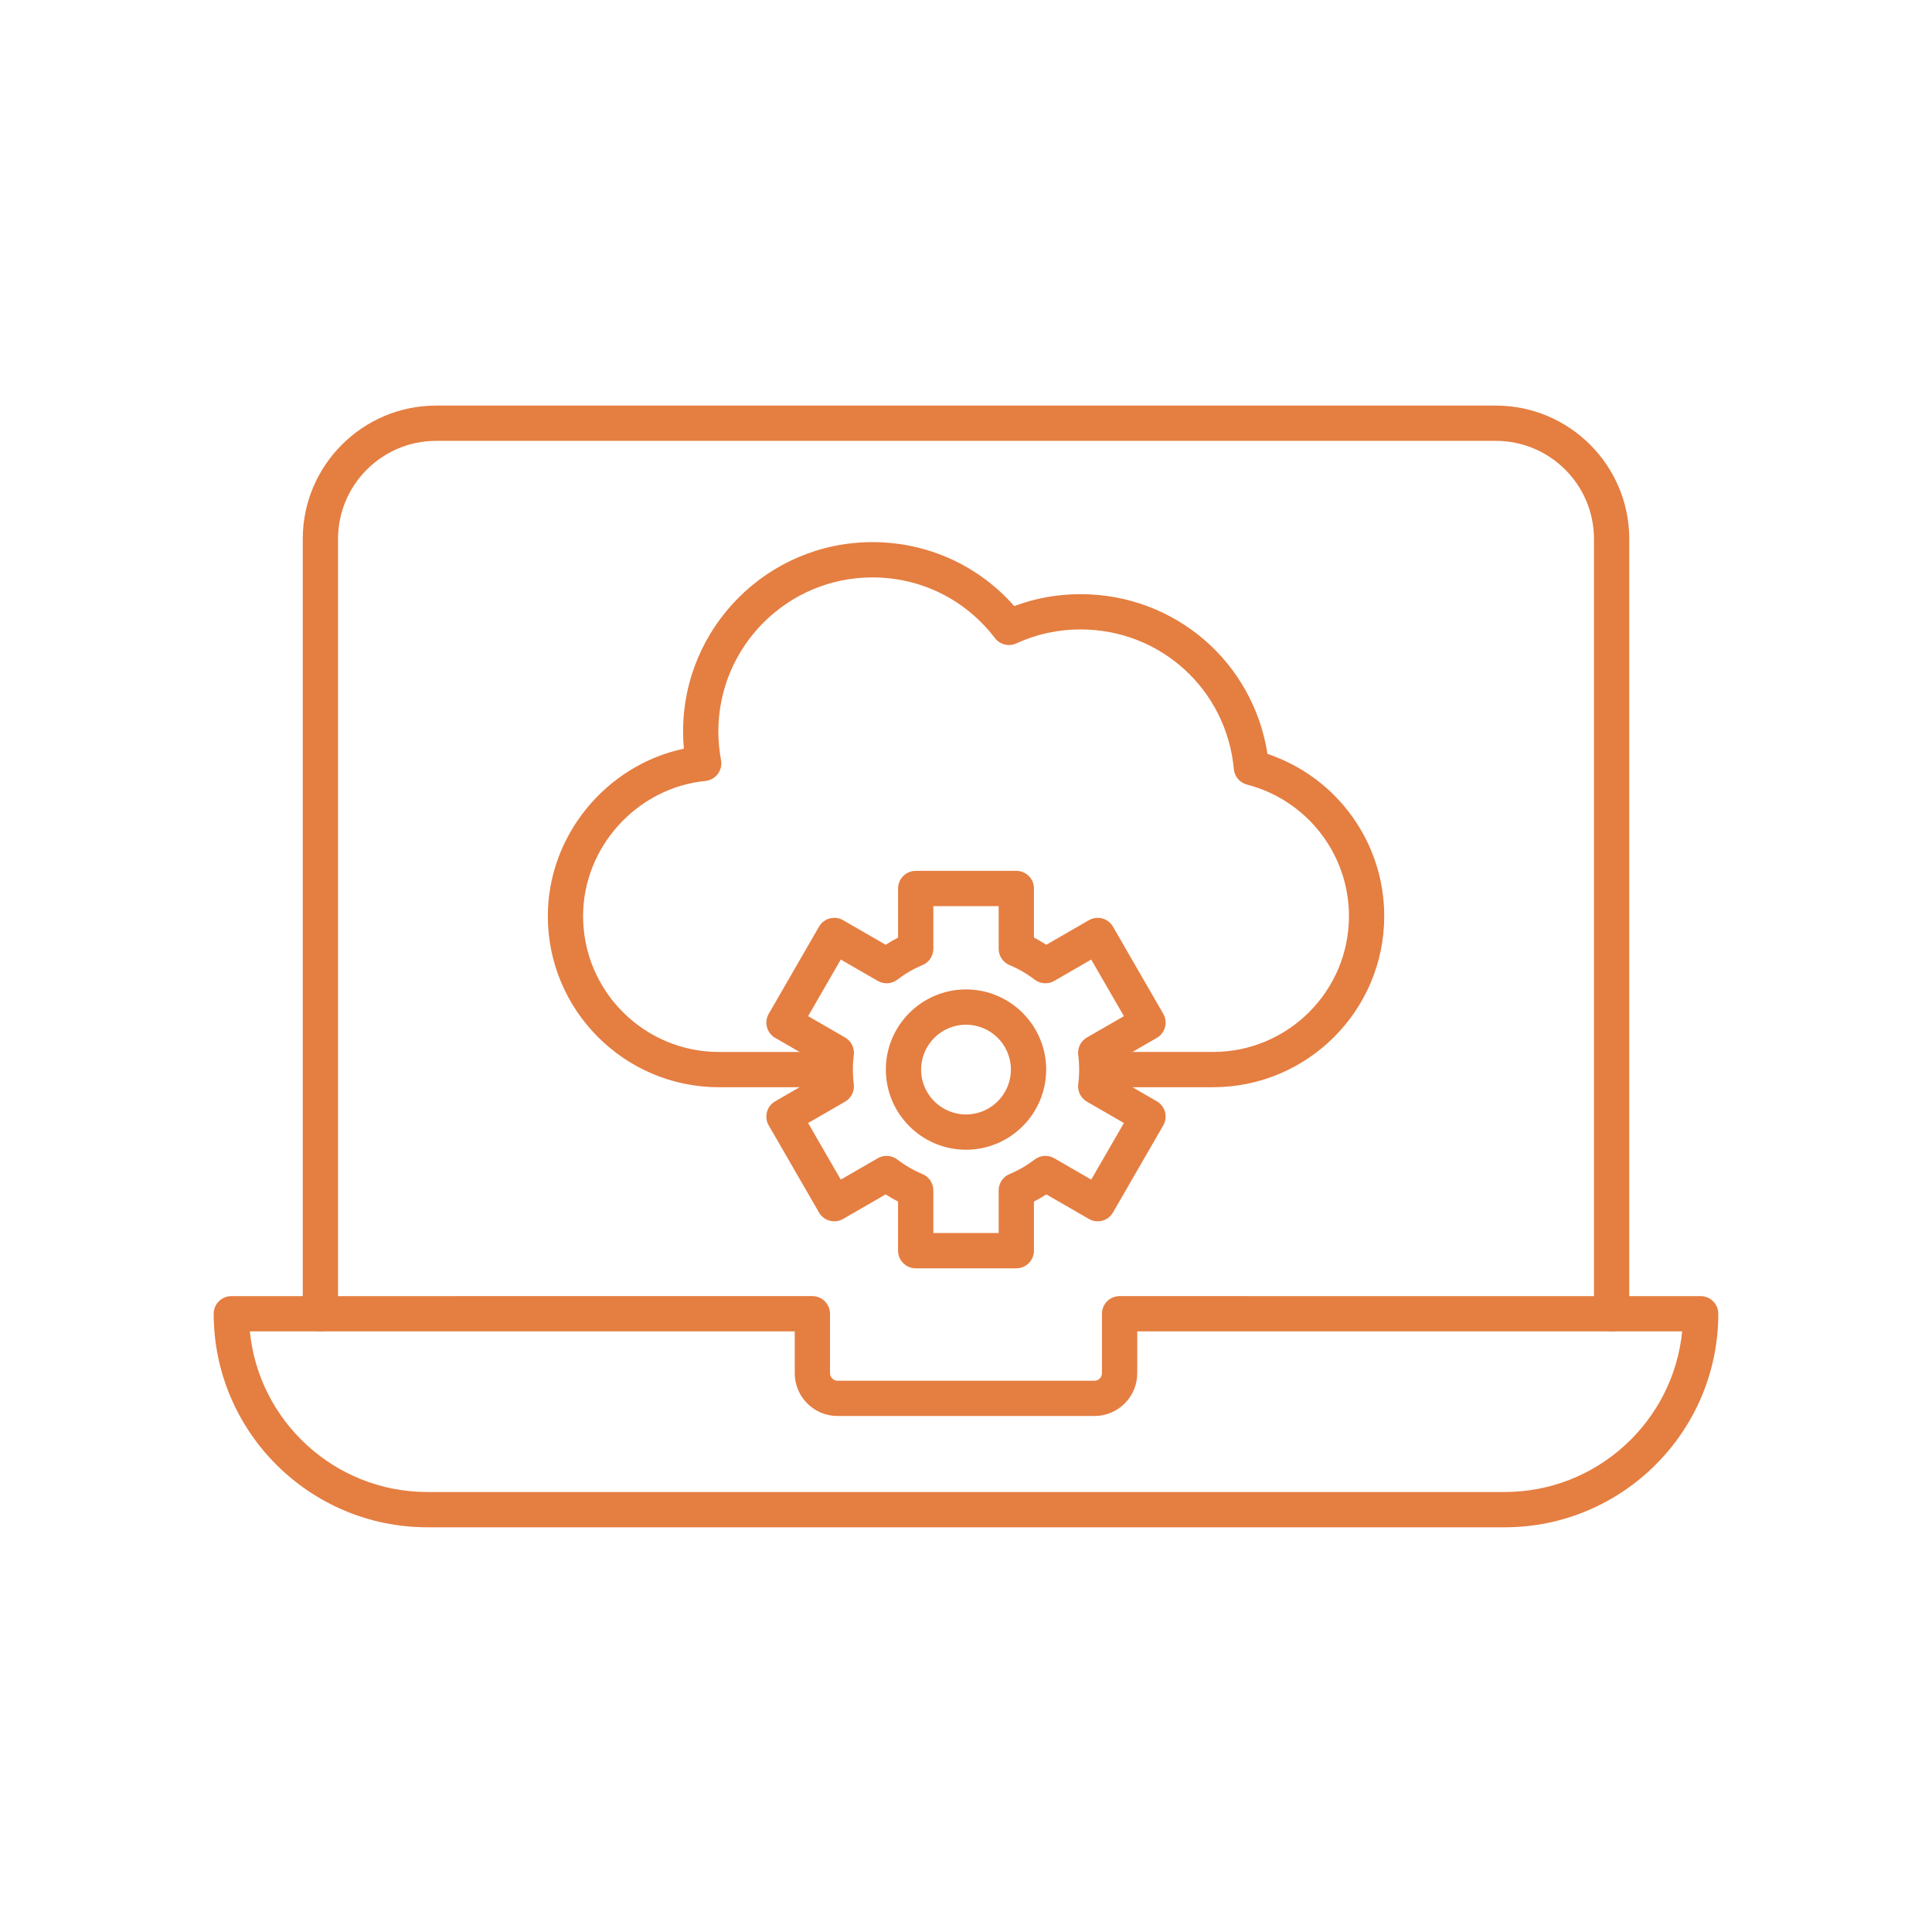
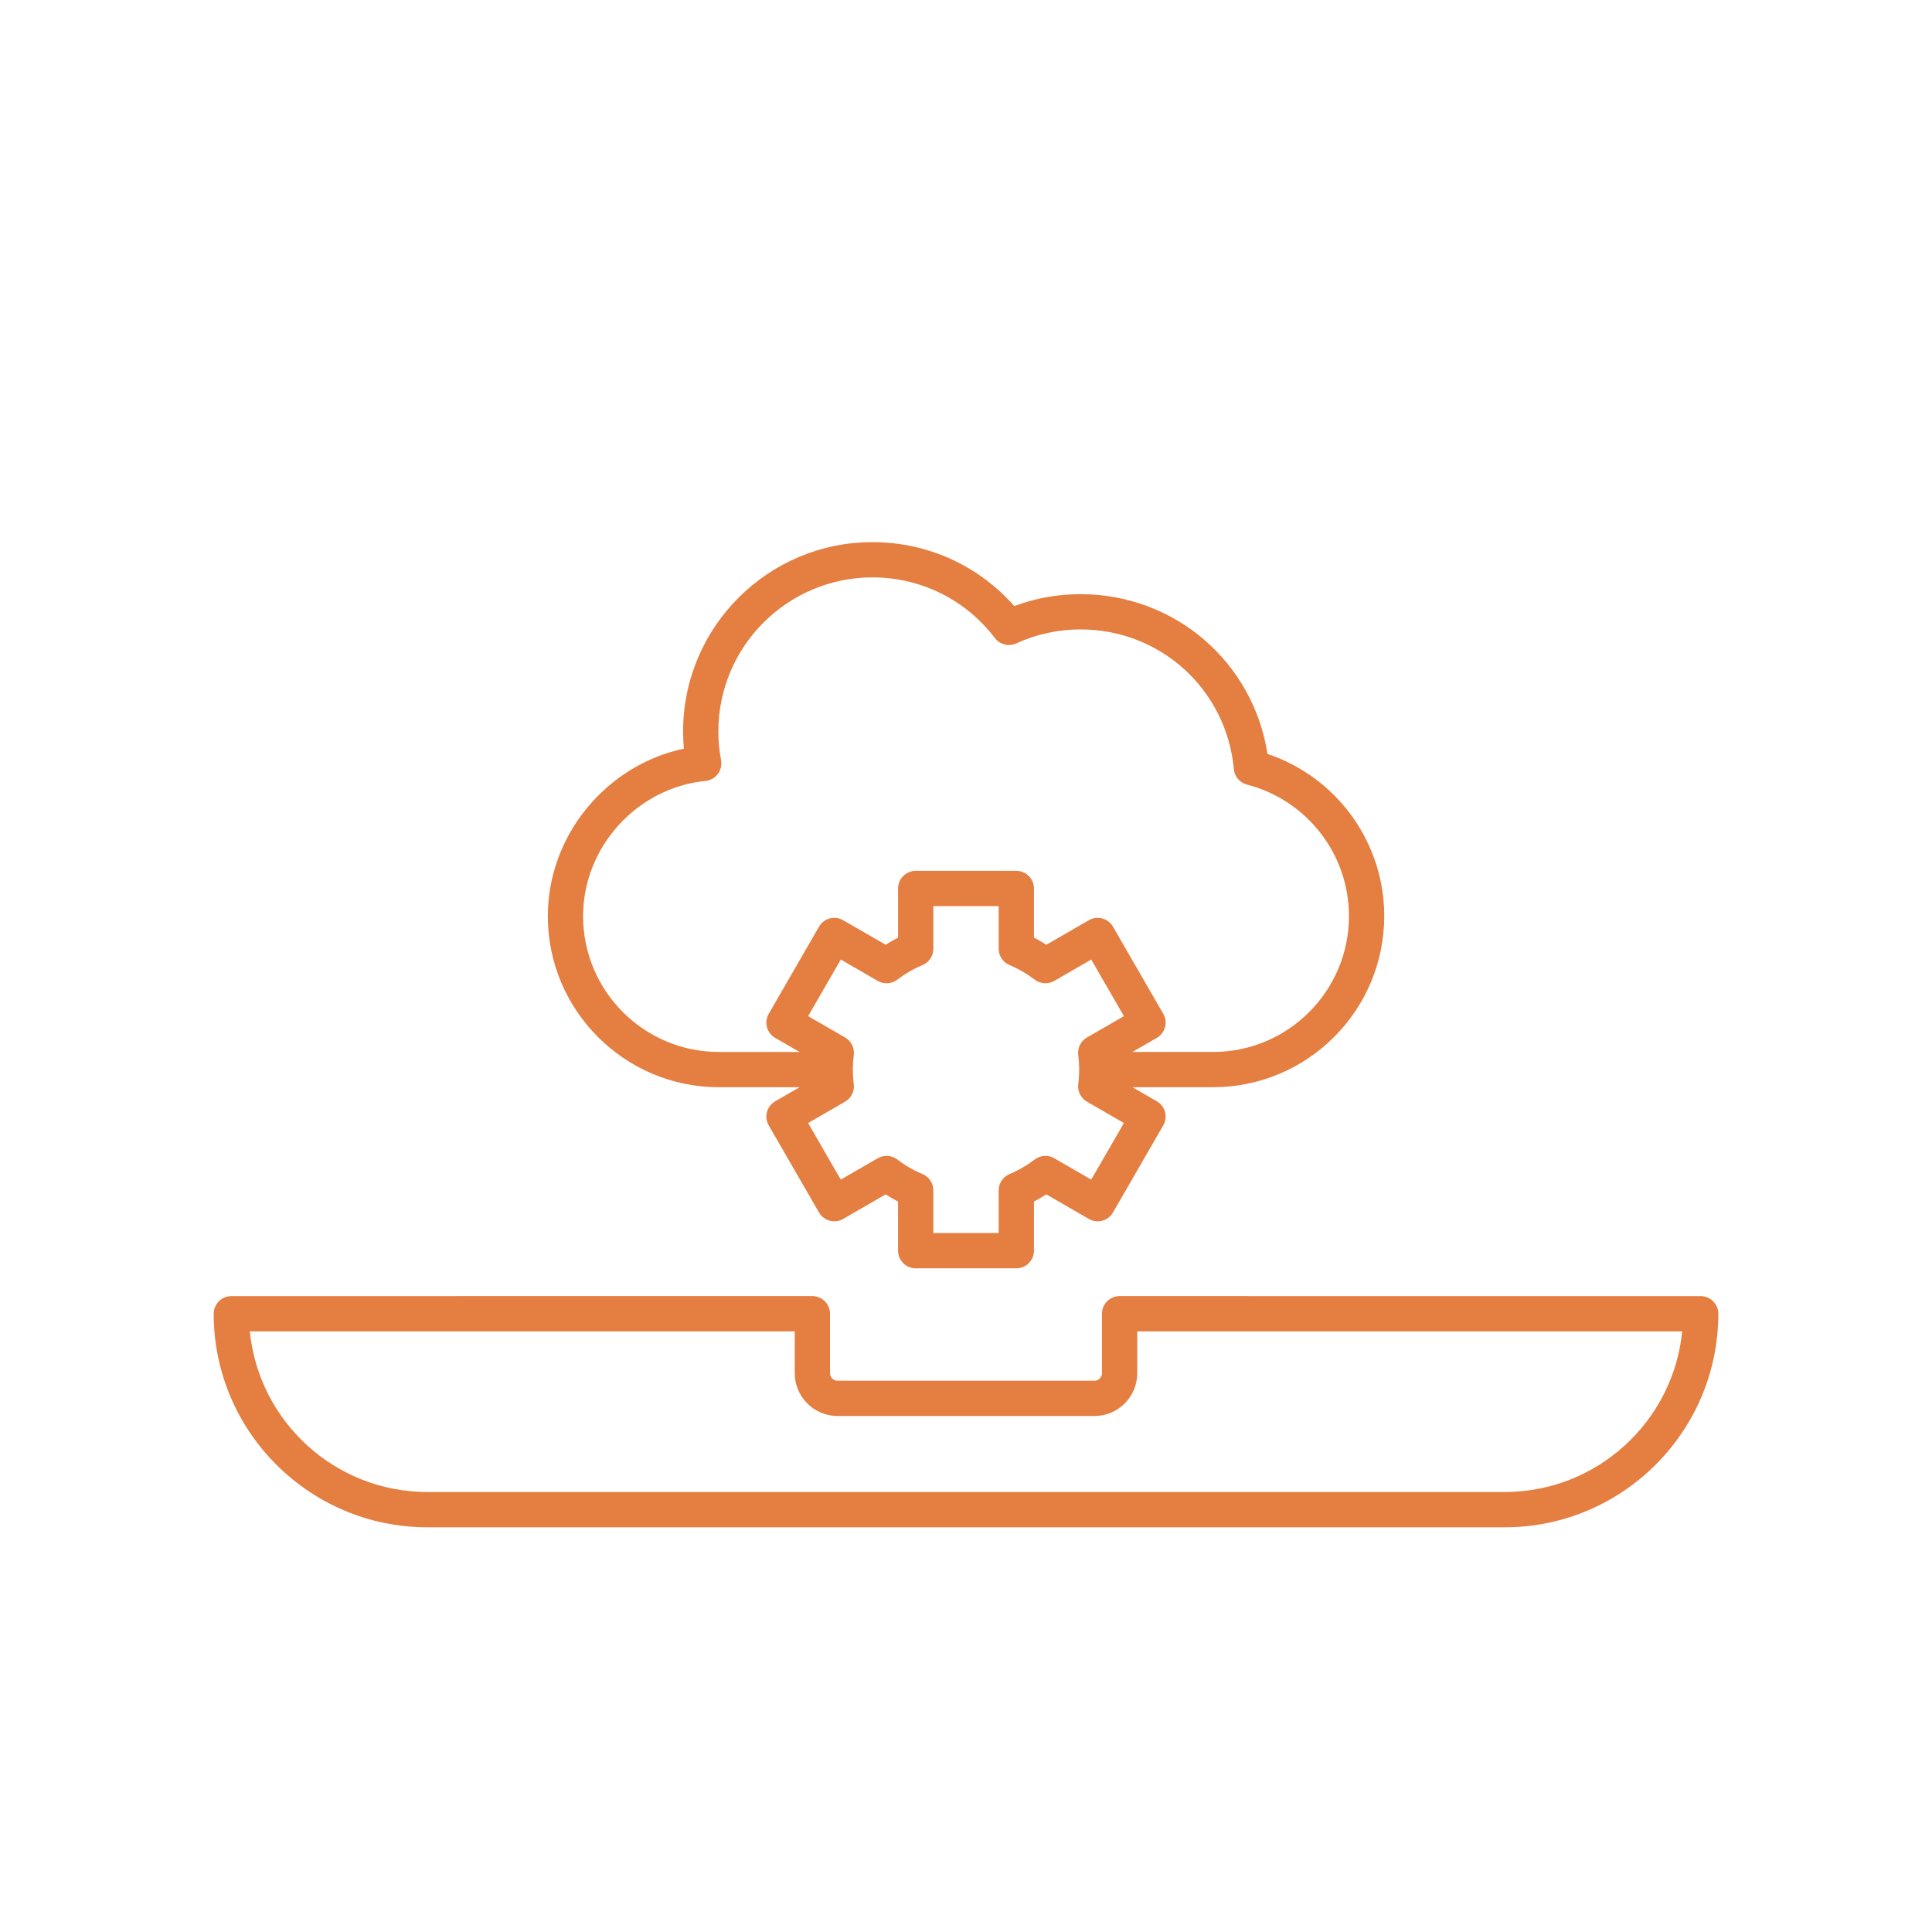
<svg xmlns="http://www.w3.org/2000/svg" width="886" height="886" viewBox="0 0 886 886" fill="none">
-   <path fill-rule="evenodd" clip-rule="evenodd" d="M739.079 610.554C734.615 610.554 730.993 606.927 730.993 602.468V247.176C730.993 222.364 710.805 202.172 685.993 202.172H200.02C175.207 202.172 155.016 222.36 155.016 247.176V602.468C155.016 606.932 151.394 610.554 146.93 610.554C142.466 610.554 138.844 606.927 138.844 602.468V247.176C138.844 213.445 166.284 186 200.016 186H685.989C719.72 186 747.165 213.441 747.165 247.176V602.468C747.161 606.927 743.534 610.554 739.075 610.554H739.079Z" fill="#E57E41" />
  <path fill-rule="evenodd" clip-rule="evenodd" d="M690.052 700.401H195.952C141.94 700.401 98 656.473 98 602.477C98 598.014 101.623 594.391 106.086 594.391L372.551 594.383C374.698 594.383 376.752 595.236 378.268 596.752C379.784 598.272 380.637 600.33 380.637 602.473V629.764C380.637 631.628 382.21 633.197 384.07 633.197H501.926C503.786 633.197 505.351 631.632 505.351 629.764V602.473C505.351 598.009 508.977 594.387 513.437 594.387L779.914 594.391C784.377 594.391 788 598.018 788 602.477C788 656.461 744.056 700.401 690.048 700.401H690.052ZM114.573 610.555C118.648 651.847 153.593 684.221 195.952 684.221H690.052C732.411 684.221 767.364 651.851 771.431 610.559L521.531 610.551V629.756C521.531 640.571 512.737 649.365 501.926 649.365H384.07C373.263 649.365 364.465 640.571 364.465 629.756V610.551H114.573V610.555Z" fill="#E57E41" />
  <path fill-rule="evenodd" clip-rule="evenodd" d="M556.331 498.586H504.357C499.894 498.586 496.271 494.959 496.271 490.5C496.271 486.04 499.898 482.414 504.357 482.414H556.331C590.681 482.414 618.623 454.468 618.623 420.122C618.623 391.739 599.39 366.935 571.853 359.803C568.55 358.949 566.14 356.115 565.833 352.719C562.461 316.19 532.226 288.648 495.503 288.648C485.233 288.648 475.328 290.803 466.065 295.06C462.62 296.637 458.557 295.622 456.264 292.618C442.765 274.934 422.286 264.79 400.073 264.79C361.122 264.79 329.432 296.483 329.432 335.431C329.432 339.826 329.849 344.253 330.661 348.595C331.082 350.823 330.54 353.123 329.19 354.939C327.831 356.754 325.773 357.914 323.517 358.141C292.05 361.274 267.399 388.5 267.399 420.126C267.399 454.476 295.345 482.422 329.687 482.422H382.348C386.816 482.422 390.439 486.048 390.439 490.508C390.439 494.968 386.816 498.594 382.348 498.594H329.687C286.422 498.594 251.227 463.391 251.227 420.126C251.227 383.115 278.032 350.883 313.62 343.331C313.385 340.699 313.26 338.059 313.26 335.431C313.26 287.56 352.203 248.617 400.073 248.617C425.262 248.617 448.635 259.23 465.131 277.942C474.822 274.315 485.011 272.48 495.503 272.48C538.772 272.48 574.711 303.599 581.253 345.737C613.048 356.406 634.8 386.24 634.8 420.122C634.788 463.387 599.592 498.586 556.327 498.586H556.331Z" fill="#E57E41" />
  <path fill-rule="evenodd" clip-rule="evenodd" d="M466.069 581.638H419.925C415.461 581.638 411.839 578.012 411.839 573.552V551.024C409.898 550.025 407.998 548.93 406.154 547.737L386.642 559.001C382.773 561.229 377.824 559.907 375.596 556.046L352.53 516.092C351.459 514.24 351.164 512.024 351.722 509.954C352.276 507.888 353.63 506.121 355.486 505.05L375.006 493.782C374.953 492.694 374.925 491.59 374.925 490.507C374.925 489.419 374.953 488.324 375.006 487.228L355.494 475.964C353.634 474.896 352.284 473.126 351.73 471.055C351.172 468.985 351.467 466.77 352.538 464.918L375.604 424.956C377.832 421.087 382.777 419.765 386.65 422L406.162 433.265C408.006 432.08 409.902 430.98 411.847 429.978V407.457C411.847 402.994 415.469 399.371 419.933 399.371L466.077 399.367C470.54 399.367 474.163 402.99 474.163 407.453V429.973C476.104 430.972 478 432.076 479.84 433.261L499.352 421.996C503.205 419.773 508.158 421.075 510.397 424.956L533.463 464.918C534.535 466.77 534.83 468.985 534.272 471.055C533.718 473.126 532.364 474.896 530.508 475.96L510.996 487.224C511.052 488.32 511.081 489.415 511.081 490.503C511.081 491.586 511.052 492.686 510.996 493.778L530.508 505.046C534.377 507.274 535.699 512.222 533.463 516.092L510.397 556.042C508.162 559.919 503.217 561.237 499.352 559.001L479.84 547.737C478.004 548.922 476.108 550.013 474.163 551.02V573.548C474.163 578.02 470.536 581.638 466.073 581.638H466.069ZM428.019 565.462H457.983V545.881C457.983 542.618 459.948 539.683 462.956 538.418C467.067 536.699 470.953 534.451 474.503 531.738C477.102 529.757 480.64 529.531 483.458 531.156L500.427 540.957L515.415 515.008L498.45 505.212C495.628 503.582 494.059 500.412 494.468 497.178C494.755 494.966 494.896 492.718 494.896 490.507C494.896 488.295 494.755 486.043 494.468 483.824C494.059 480.589 495.624 477.423 498.45 475.79L515.415 465.998L500.427 440.045L483.458 449.845C480.64 451.471 477.102 451.248 474.503 449.263C470.945 446.546 467.063 444.298 462.956 442.584C459.948 441.327 457.983 438.383 457.983 435.12V415.536H428.019V435.12C428.019 438.383 426.054 441.327 423.046 442.584C418.95 444.29 415.065 446.542 411.499 449.267C408.907 451.248 405.378 451.475 402.548 449.845L385.579 440.045L370.599 465.998L387.564 475.79C390.386 477.419 391.955 480.589 391.538 483.824C391.259 486.047 391.11 488.295 391.11 490.507C391.11 492.722 391.255 494.97 391.538 497.178C391.955 500.412 390.382 503.586 387.564 505.212L370.595 515.008L385.575 540.957L402.548 531.156C405.378 529.531 408.903 529.753 411.503 531.738C415.057 534.455 418.942 536.711 423.05 538.418C426.058 539.675 428.019 542.618 428.019 545.881V565.462Z" fill="#E57E41" />
-   <path fill-rule="evenodd" clip-rule="evenodd" d="M443.002 527.262C422.734 527.262 406.242 510.77 406.242 490.506C406.242 470.238 422.734 453.742 443.002 453.742C463.27 453.742 479.766 470.238 479.766 490.506C479.766 510.77 463.27 527.262 443.002 527.262ZM443.002 469.919C431.653 469.919 422.415 479.153 422.415 490.506C422.415 501.855 431.653 511.086 443.002 511.086C454.351 511.086 463.59 501.855 463.59 490.506C463.59 479.157 454.351 469.919 443.002 469.919Z" fill="#E57E41" />
</svg>